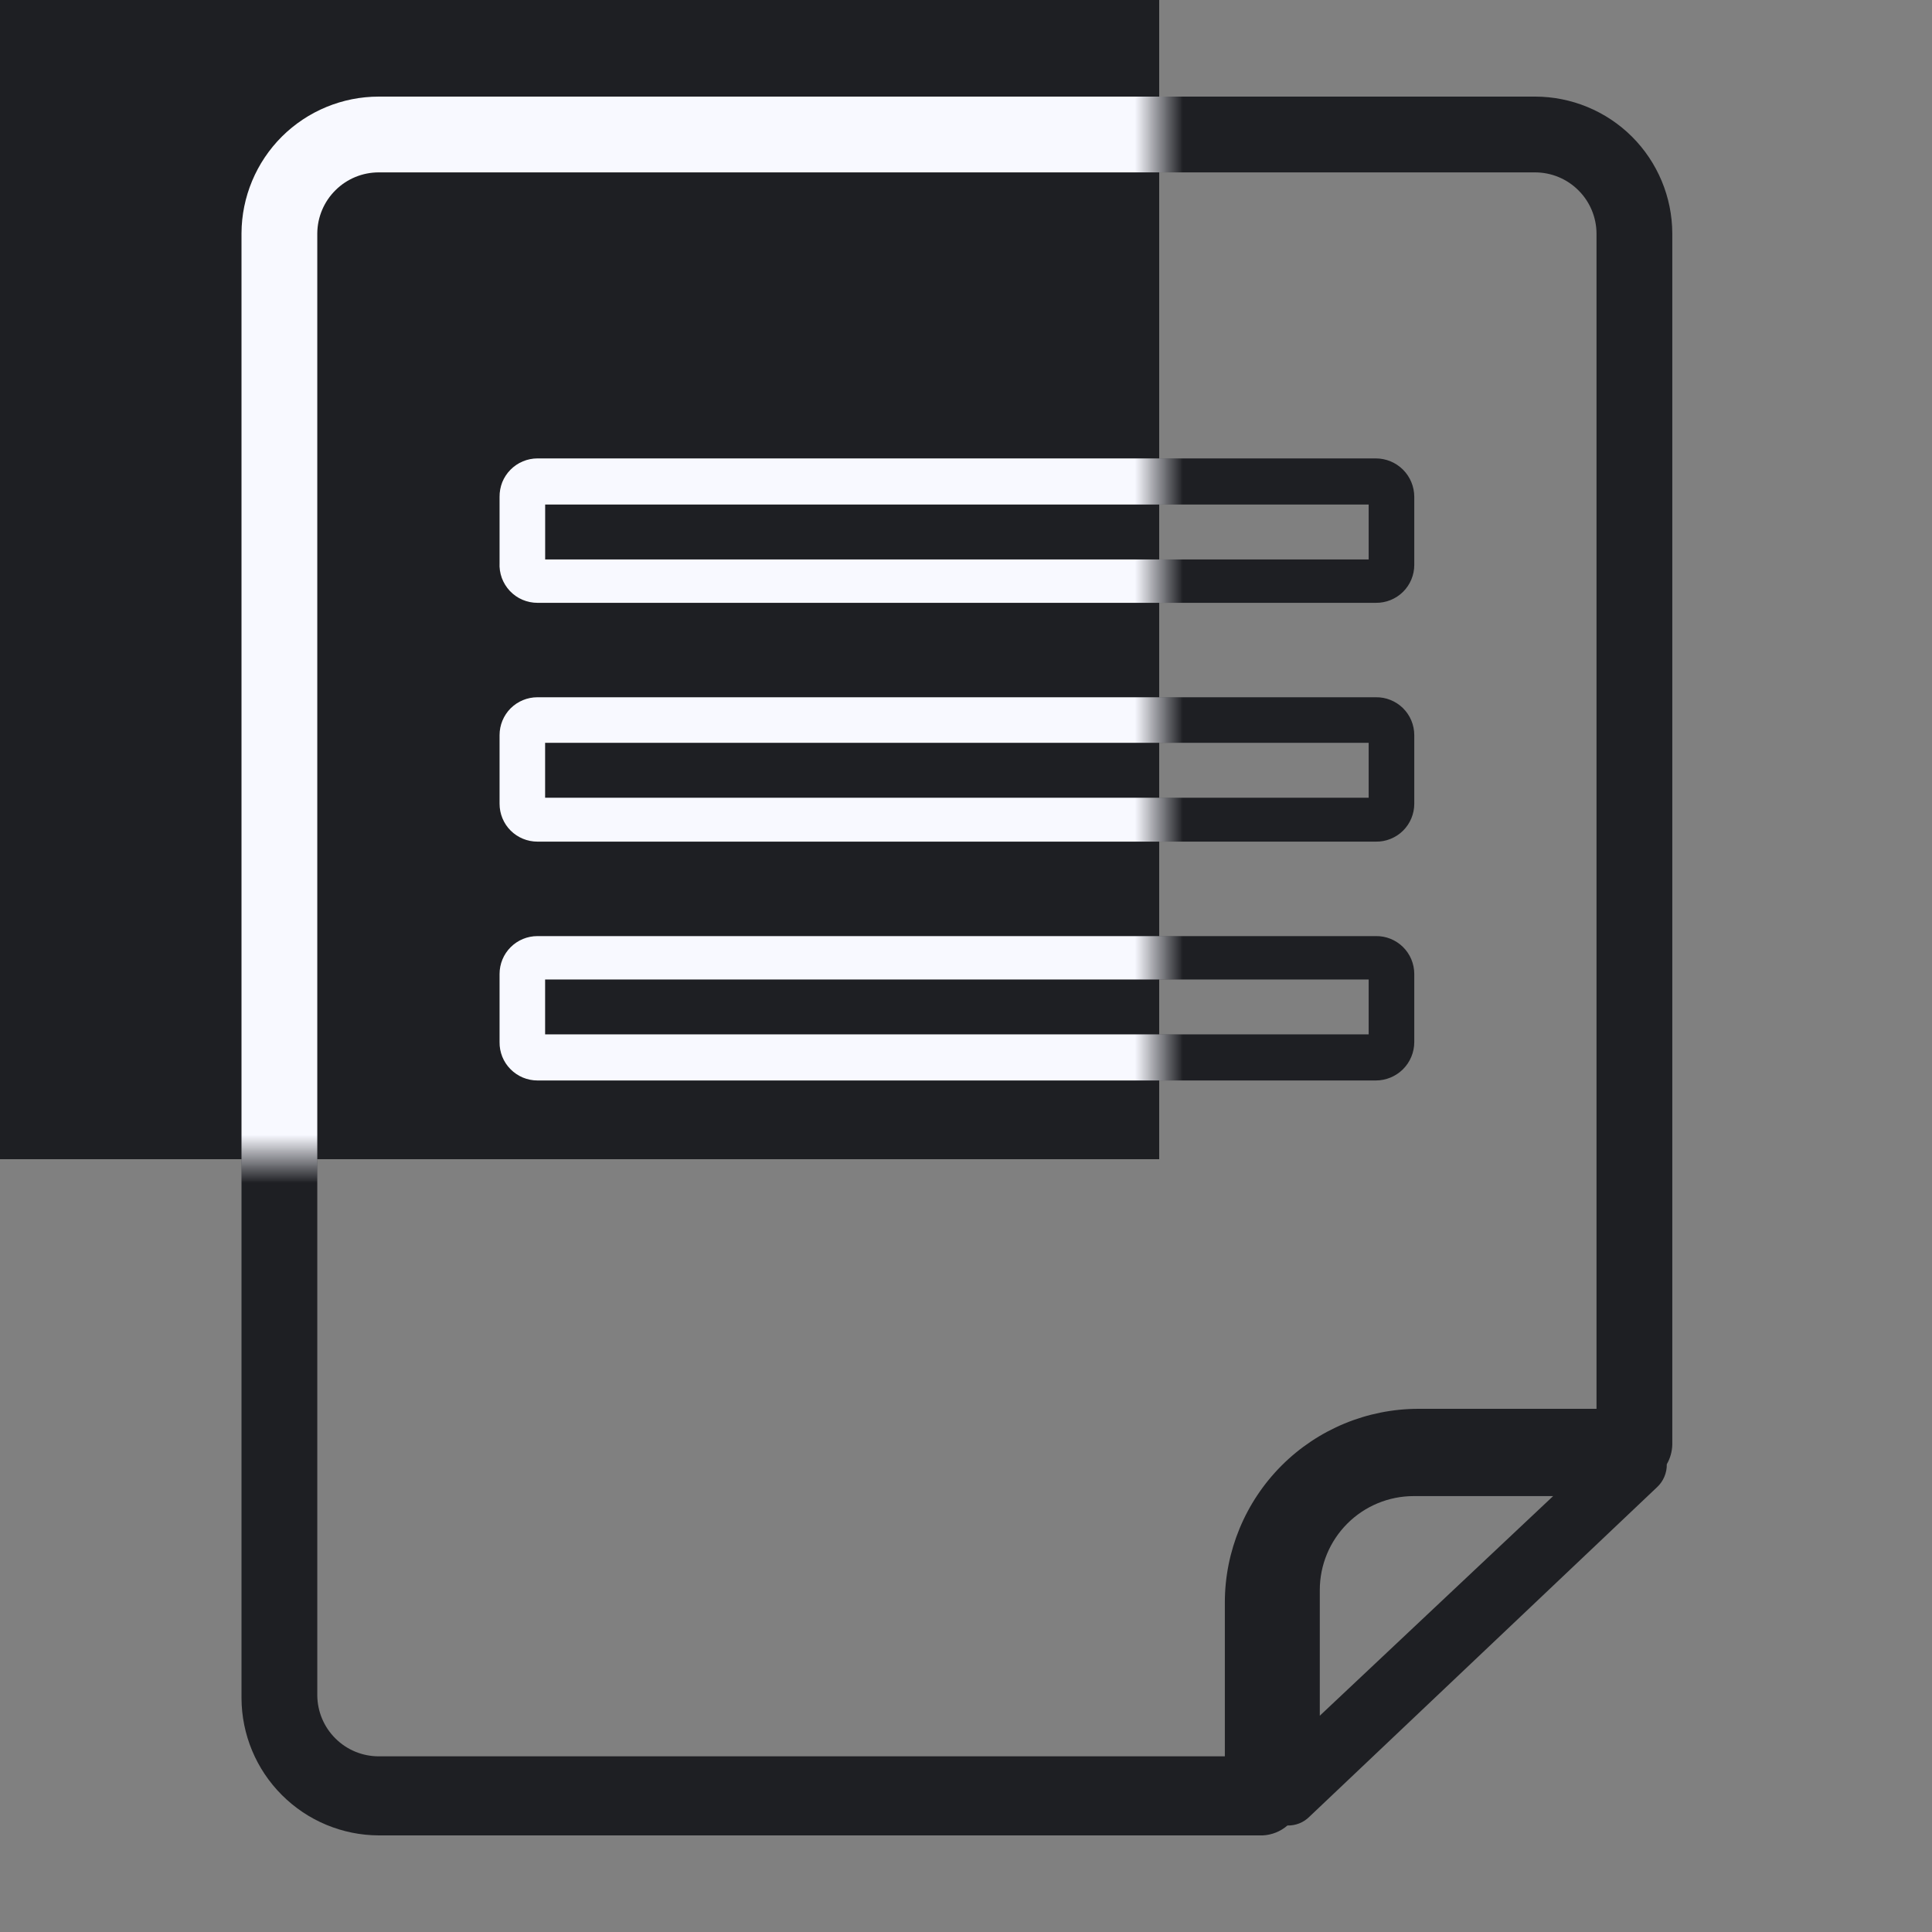
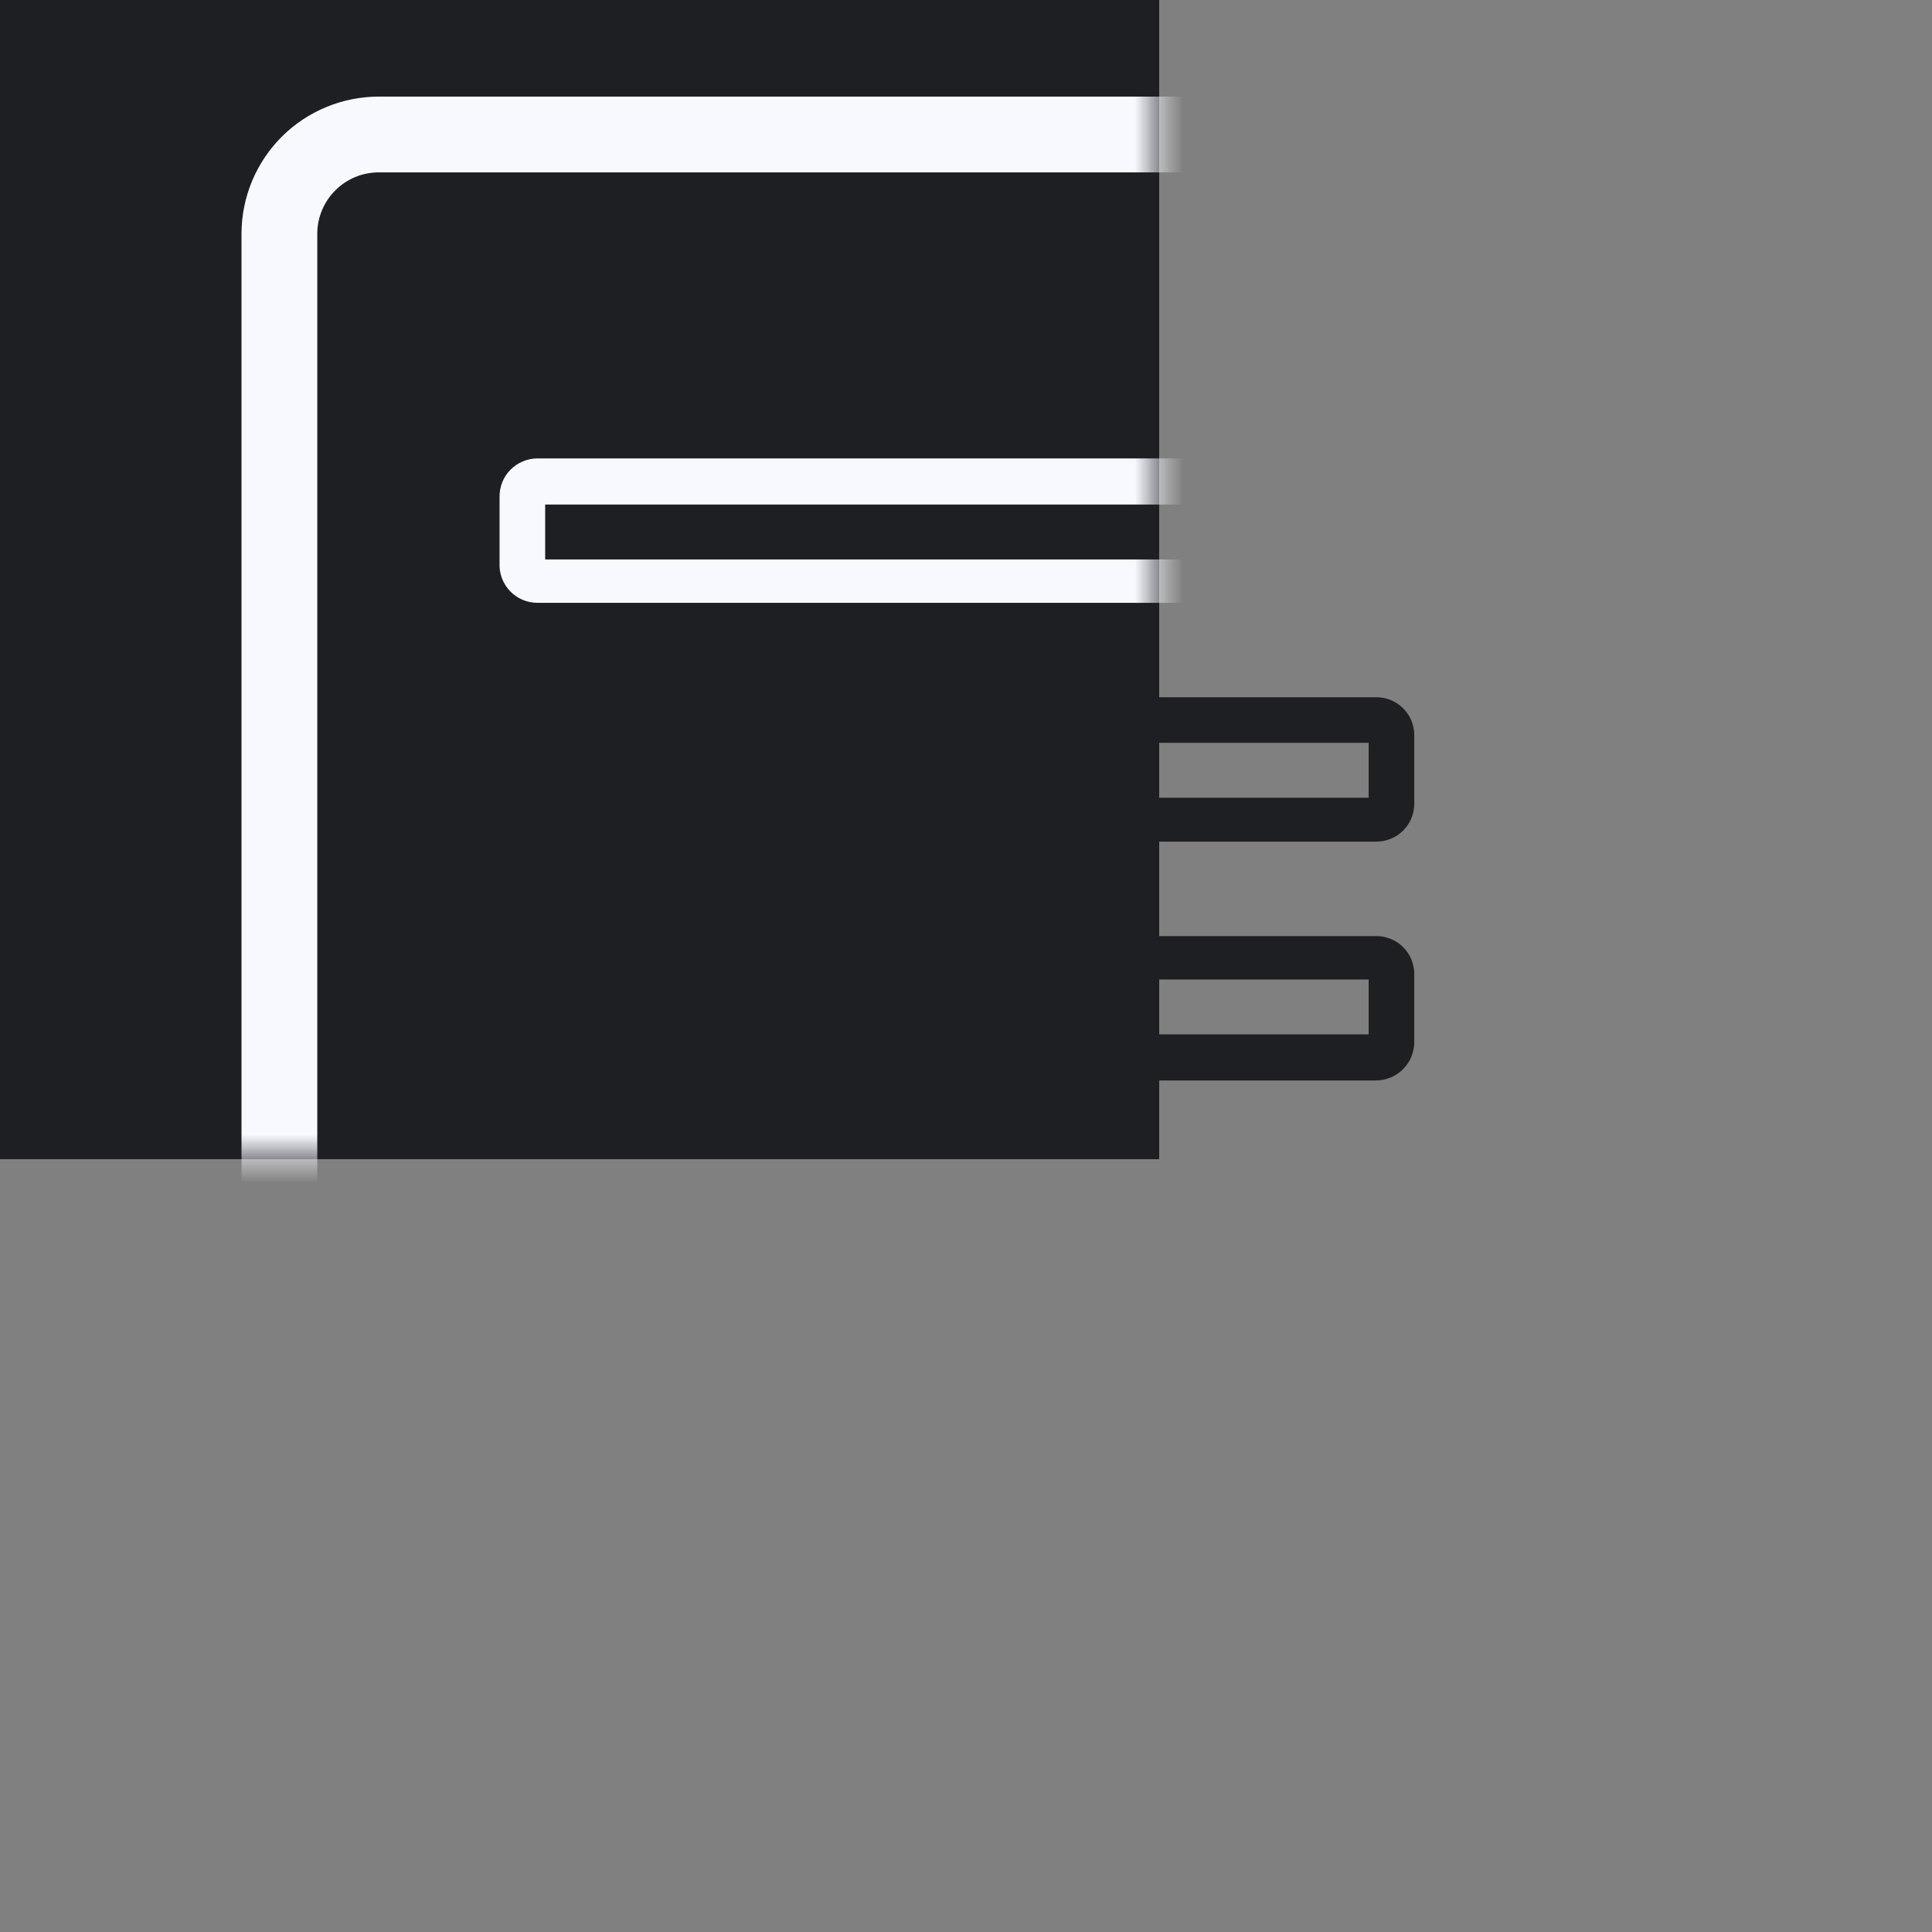
<svg xmlns="http://www.w3.org/2000/svg" width="40" height="40" viewBox="0 0 40 40" fill="none">
  <rect x="0" y="0" width="40" height="40" fill="#808080" stroke="none" />
  <rect width="24" height="24" fill="#1E1F23" />
-   <path d="M26.655 37.795C26.739 37.797 26.822 37.782 26.901 37.751C26.979 37.72 27.05 37.673 27.109 37.614L34.305 30.793C34.37 30.733 34.423 30.659 34.458 30.576C34.493 30.494 34.511 30.405 34.509 30.316C34.581 30.191 34.62 30.05 34.623 29.907V4.83C34.62 4.079 34.319 3.359 33.787 2.828C33.254 2.298 32.533 2 31.781 2H7.842C7.09 2 6.369 2.298 5.836 2.828C5.304 3.359 5.003 4.079 5 4.83V35.158C5.003 35.911 5.303 36.632 5.836 37.164C6.368 37.697 7.089 37.997 7.842 38H26.143C26.332 37.991 26.512 37.919 26.655 37.795ZM27.325 35.522V32.919C27.325 32.403 27.53 31.909 27.895 31.544C28.259 31.18 28.753 30.975 29.269 30.975H32.156L27.325 35.522ZM25.359 36.363H7.842C7.506 36.363 7.184 36.231 6.946 35.994C6.707 35.758 6.572 35.437 6.569 35.101V4.83C6.572 4.495 6.707 4.174 6.946 3.938C7.184 3.701 7.506 3.569 7.842 3.569H31.781C32.117 3.569 32.439 3.701 32.677 3.938C32.916 4.174 33.051 4.495 33.054 4.83V29.168H29.371C28.307 29.168 27.287 29.59 26.534 30.343C25.782 31.096 25.359 32.116 25.359 33.18V36.363Z" fill="#1E1F23" />
-   <path d="M11.127 12.481H28.485C28.589 12.482 28.692 12.463 28.789 12.424C28.885 12.385 28.973 12.328 29.047 12.255C29.121 12.182 29.18 12.095 29.22 11.999C29.26 11.903 29.281 11.8 29.281 11.696V10.287C29.281 10.076 29.197 9.873 29.048 9.724C28.899 9.575 28.696 9.491 28.485 9.491H11.127C11.024 9.491 10.921 9.512 10.825 9.552C10.729 9.592 10.642 9.651 10.569 9.725C10.496 9.799 10.438 9.887 10.399 9.983C10.361 10.08 10.342 10.183 10.343 10.287V11.651C10.337 11.758 10.353 11.864 10.389 11.965C10.426 12.065 10.483 12.157 10.556 12.235C10.63 12.313 10.718 12.375 10.816 12.417C10.915 12.459 11.021 12.481 11.127 12.481ZM11.287 10.446H28.337V11.583H11.287V10.446Z" fill="#1E1F23" />
  <path d="M11.127 17.425H28.485C28.589 17.427 28.692 17.408 28.788 17.369C28.885 17.33 28.973 17.273 29.047 17.2C29.121 17.127 29.18 17.04 29.22 16.944C29.26 16.848 29.281 16.745 29.281 16.641V15.22C29.281 15.116 29.26 15.013 29.22 14.917C29.18 14.821 29.121 14.734 29.047 14.661C28.973 14.588 28.885 14.531 28.788 14.492C28.692 14.453 28.589 14.434 28.485 14.436H11.127C10.919 14.436 10.72 14.518 10.572 14.665C10.425 14.813 10.343 15.012 10.343 15.22V16.641C10.343 16.849 10.425 17.049 10.572 17.196C10.72 17.343 10.919 17.425 11.127 17.425ZM11.286 15.379H28.337V16.516H11.286V15.379Z" fill="#1E1F23" />
  <path d="M29.281 21.574V20.165C29.281 20.061 29.26 19.958 29.22 19.862C29.18 19.766 29.121 19.679 29.047 19.606C28.973 19.533 28.885 19.476 28.789 19.437C28.692 19.398 28.589 19.379 28.485 19.381H11.127C10.919 19.381 10.72 19.463 10.573 19.61C10.425 19.757 10.343 19.957 10.343 20.165V21.574C10.341 21.678 10.361 21.782 10.399 21.878C10.438 21.974 10.495 22.062 10.569 22.136C10.642 22.21 10.729 22.269 10.824 22.309C10.92 22.349 11.023 22.37 11.127 22.37H28.485C28.696 22.37 28.898 22.286 29.048 22.137C29.197 21.988 29.281 21.785 29.281 21.574ZM28.337 21.415H11.286V20.279H28.337V21.415Z" fill="#1E1F23" />
  <mask id="mask0_402_43889" style="mask-type:alpha" maskUnits="userSpaceOnUse" x="0" y="0" width="24" height="24">
    <rect width="24" height="24" fill="#1E1F23" />
  </mask>
  <g mask="url(#mask0_402_43889)">
    <path d="M26.655 37.795C26.739 37.797 26.822 37.782 26.901 37.751C26.979 37.72 27.05 37.673 27.109 37.614L34.305 30.793C34.37 30.733 34.423 30.659 34.458 30.576C34.493 30.494 34.511 30.405 34.509 30.316C34.581 30.191 34.62 30.05 34.623 29.907V4.83C34.62 4.079 34.319 3.359 33.787 2.828C33.254 2.298 32.533 2 31.781 2H7.842C7.09 2 6.369 2.298 5.836 2.828C5.304 3.359 5.003 4.079 5 4.83V35.158C5.003 35.911 5.303 36.632 5.836 37.164C6.368 37.697 7.089 37.997 7.842 38H26.143C26.332 37.991 26.512 37.919 26.655 37.795ZM27.325 35.522V32.919C27.325 32.403 27.53 31.909 27.895 31.544C28.259 31.18 28.753 30.975 29.269 30.975H32.156L27.325 35.522ZM25.359 36.363H7.842C7.506 36.363 7.184 36.231 6.946 35.994C6.707 35.758 6.572 35.437 6.569 35.101V4.83C6.572 4.495 6.707 4.174 6.946 3.938C7.184 3.701 7.506 3.569 7.842 3.569H31.781C32.117 3.569 32.439 3.701 32.677 3.938C32.916 4.174 33.051 4.495 33.054 4.83V29.168H29.371C28.307 29.168 27.287 29.59 26.534 30.343C25.782 31.096 25.359 32.116 25.359 33.18V36.363Z" fill="#F8F9FF" />
    <path d="M11.127 12.481H28.485C28.589 12.482 28.692 12.463 28.789 12.424C28.885 12.385 28.973 12.328 29.047 12.255C29.121 12.182 29.18 12.095 29.22 11.999C29.26 11.903 29.281 11.8 29.281 11.696V10.287C29.281 10.076 29.197 9.873 29.048 9.724C28.899 9.575 28.696 9.491 28.485 9.491H11.127C11.024 9.491 10.921 9.512 10.825 9.552C10.729 9.592 10.642 9.651 10.569 9.725C10.496 9.799 10.438 9.887 10.399 9.983C10.361 10.08 10.342 10.183 10.343 10.287V11.651C10.337 11.758 10.353 11.864 10.389 11.965C10.426 12.065 10.483 12.157 10.556 12.235C10.63 12.313 10.718 12.375 10.816 12.417C10.915 12.459 11.021 12.481 11.127 12.481ZM11.287 10.446H28.337V11.583H11.287V10.446Z" fill="#F8F9FF" />
-     <path d="M11.127 17.425H28.485C28.589 17.427 28.692 17.408 28.788 17.369C28.885 17.33 28.973 17.273 29.047 17.2C29.121 17.127 29.18 17.04 29.22 16.944C29.26 16.848 29.281 16.745 29.281 16.641V15.22C29.281 15.116 29.26 15.013 29.22 14.917C29.18 14.821 29.121 14.734 29.047 14.661C28.973 14.588 28.885 14.531 28.788 14.492C28.692 14.453 28.589 14.434 28.485 14.436H11.127C10.919 14.436 10.72 14.518 10.572 14.665C10.425 14.813 10.343 15.012 10.343 15.22V16.641C10.343 16.849 10.425 17.049 10.572 17.196C10.72 17.343 10.919 17.425 11.127 17.425ZM11.286 15.379H28.337V16.516H11.286V15.379Z" fill="#F8F9FF" />
-     <path d="M29.281 21.574V20.165C29.281 20.061 29.26 19.958 29.22 19.862C29.18 19.766 29.121 19.679 29.047 19.606C28.973 19.533 28.885 19.476 28.789 19.437C28.692 19.398 28.589 19.379 28.485 19.381H11.127C10.919 19.381 10.72 19.463 10.573 19.61C10.425 19.757 10.343 19.957 10.343 20.165V21.574C10.341 21.678 10.361 21.782 10.399 21.878C10.438 21.974 10.495 22.062 10.569 22.136C10.642 22.21 10.729 22.269 10.824 22.309C10.92 22.349 11.023 22.37 11.127 22.37H28.485C28.696 22.37 28.898 22.286 29.048 22.137C29.197 21.988 29.281 21.785 29.281 21.574ZM28.337 21.415H11.286V20.279H28.337V21.415Z" fill="#F8F9FF" />
  </g>
</svg>